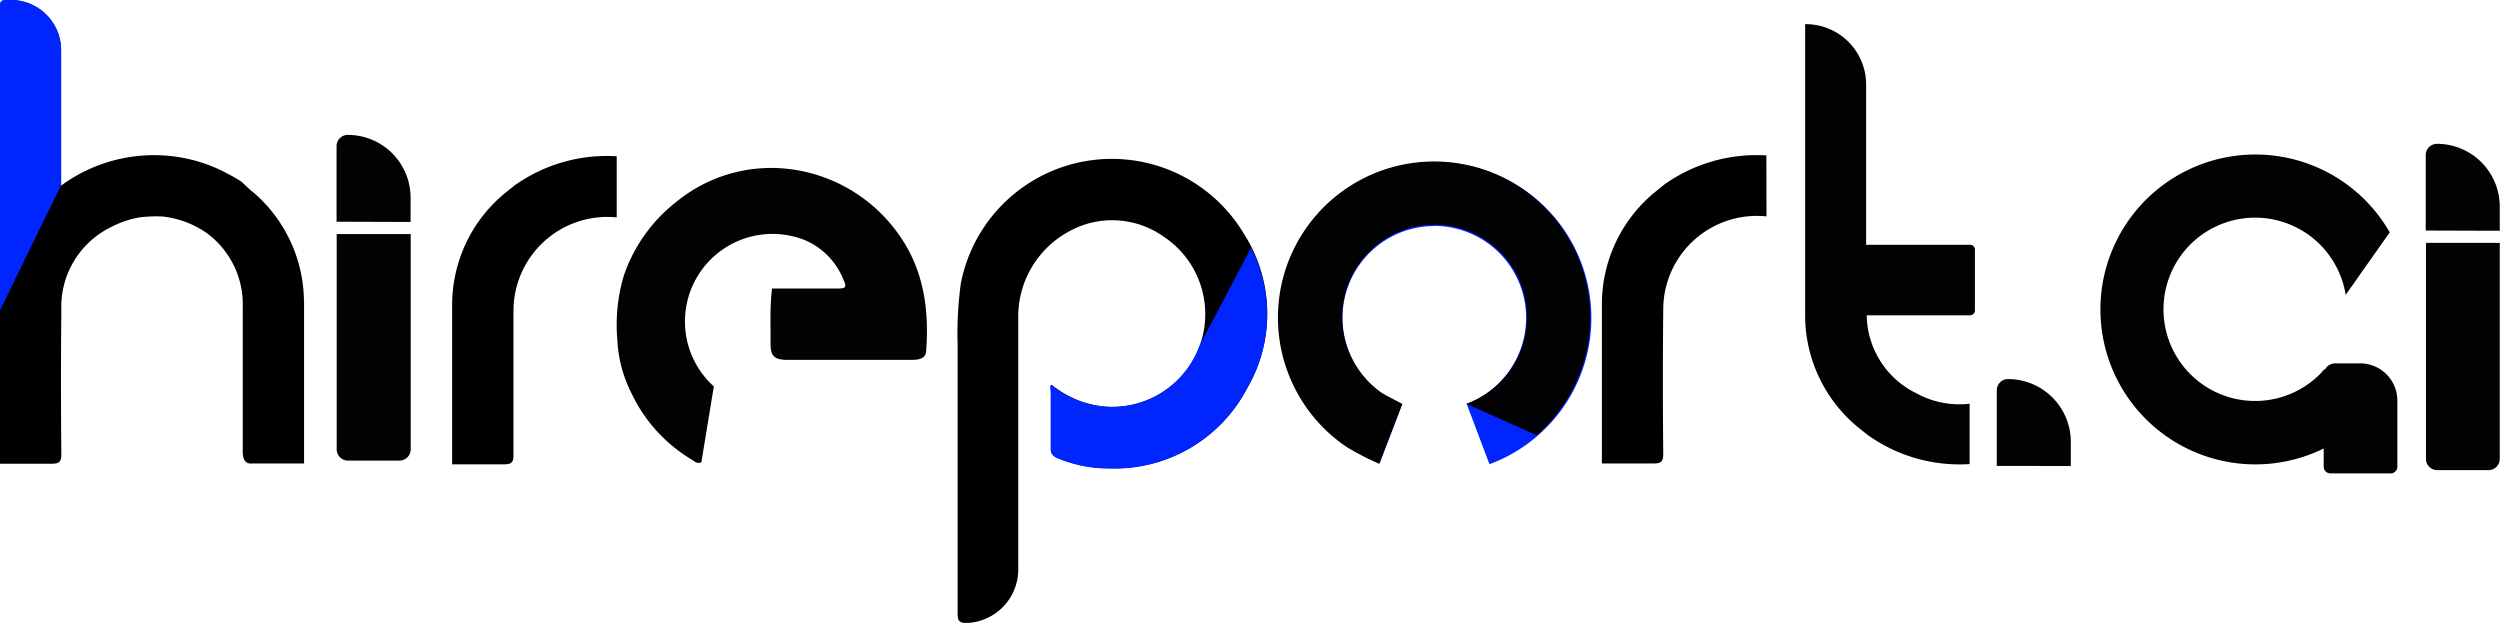
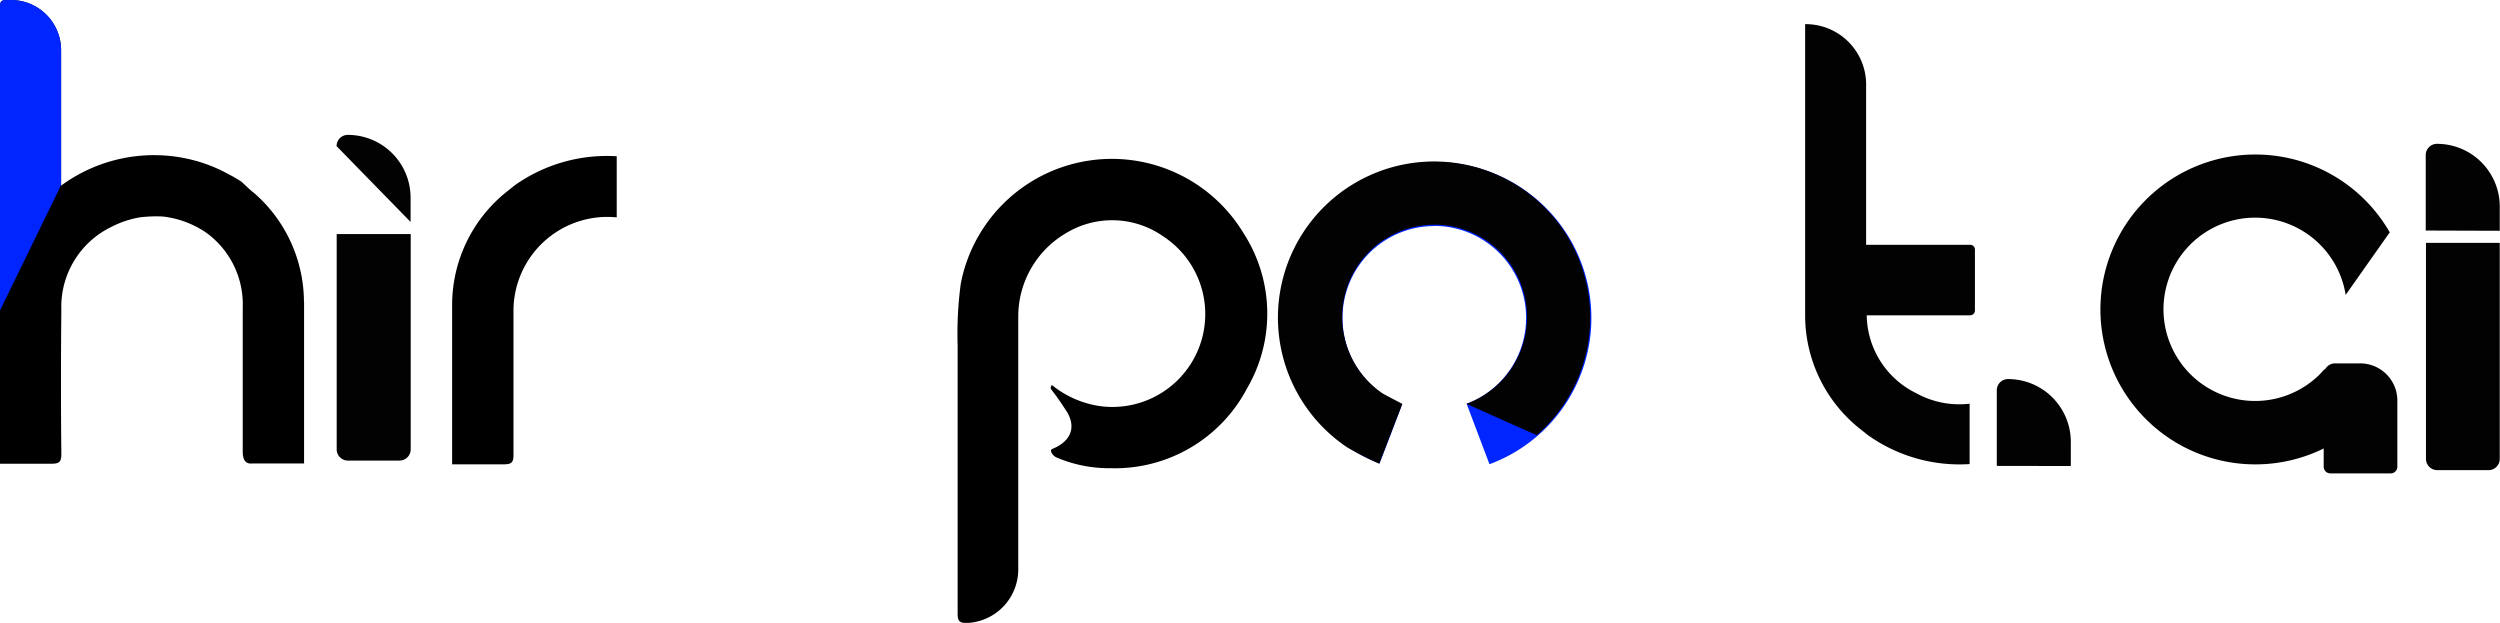
<svg xmlns="http://www.w3.org/2000/svg" viewBox="0 0 207.02 51.58">
  <defs>
    <style>.cls-1{fill:#0025ff;}.cls-2{fill:#030202;}</style>
  </defs>
  <g id="Layer_2" data-name="Layer 2">
    <g id="Layer_2-2" data-name="Layer 2">
      <path class="cls-1" d="M118.77,18.71a7.61,7.61,0,0,1,2.68,14.73l1.89,5a12.91,12.91,0,1,0-9.1-.06l1.88-4.92a7.61,7.61,0,0,1,2.65-14.74" />
      <path class="cls-2" d="M116.12,33.45c-.2-.12-1.5-.78-1.69-.91a7.65,7.65,0,1,1,7,.9l5.83,2.6a12.93,12.93,0,1,0-15.71,1,27.71,27.71,0,0,0,2.66,1.36Z" />
-       <path class="cls-2" d="M58.08,38.28c-.29.13-.5,0-.73-.18a12.72,12.72,0,0,1-5.06-5.54,10.84,10.84,0,0,1-1.17-4.44,14.21,14.21,0,0,1,.53-5.27A13.08,13.08,0,0,1,56,16.72,12.4,12.4,0,0,1,65.38,14a13,13,0,0,1,9.11,5.51c2,2.87,2.45,6.09,2.21,9.47,0,.77-.67.82-1.27.82H65.19c-1.2,0-1.42-.42-1.38-1.62,0-1.55-.06-2.7.12-4.29,1.83,0,3.66,0,5.5,0,.55,0,.72-.1.43-.69a5.94,5.94,0,0,0-3.22-3.32A7.25,7.25,0,0,0,59.11,32" />
      <path d="M87.09,31.87a8.17,8.17,0,0,0,4,1.76,7.69,7.69,0,0,0,5.23-14.06,7.36,7.36,0,0,0-8-.29,8,8,0,0,0-4,7c0,7,0,13.92,0,20.88a4.44,4.44,0,0,1-4.28,4.43h0c-.59,0-.74-.18-.74-.75,0-7.41,0-14.82,0-22.23a31.16,31.16,0,0,1,.26-5.12A12.74,12.74,0,0,1,103,19.35a12.27,12.27,0,0,1,.26,12.82,12.36,12.36,0,0,1-11.32,6.6,11,11,0,0,1-4.45-.89c-.28-.11-.65-.59-.34-.71,1.42-.57,2-1.68,1.24-3C86.88,31.79,86.91,32.38,87.09,31.87Z" />
-       <path class="cls-1" d="M103.6,20.52a12.11,12.11,0,0,1-.35,11.67A12.37,12.37,0,0,1,91.93,38.8a11,11,0,0,1-4.45-.89c-.28-.11-.65-.59-.34-.72,1.42-.56,2-1.67,1.24-3-1.5-2.4-1.47-1.81-1.29-2.32a8,8,0,0,0,4.47,1.8,7.72,7.72,0,0,0,7.8-5.12" />
-       <path class="cls-1" d="M88.66,37.56h-1.3A.36.36,0,0,1,87,37.2V32.48c0-.2-.11-.61.08-.61l1,.85c.2,0,.75.49.75.69L89,37.2A.36.36,0,0,1,88.66,37.56Z" />
      <path d="M51.07,12.94a13.18,13.18,0,0,0-8.45,2.41l-.64.51a12,12,0,0,0-4.54,9.41V38.45h.77c1.16,0,2.33,0,3.49,0,.62,0,.83-.12.82-.79q0-6,0-11.94A7.78,7.78,0,0,1,51.07,18Z" />
-       <path d="M146.27,12.87a13.18,13.18,0,0,0-8.45,2.41l-.63.51a12,12,0,0,0-4.54,9.41V38.38h.76c1.16,0,2.33,0,3.49,0,.62,0,.83-.12.83-.79q-.06-6,0-11.94a7.75,7.75,0,0,1,8.55-7.73Z" />
      <path class="cls-2" d="M163.14,20.27h-8.61V7.08A5,5,0,0,0,149.48,2V26.11a12,12,0,0,0,4.54,9.4l.64.51a13.09,13.09,0,0,0,8.44,2.41v-5a7.38,7.38,0,0,1-4.42-.87,7.29,7.29,0,0,1-4.1-6.45h8.56a.4.4,0,0,0,.4-.4v-5A.4.4,0,0,0,163.14,20.27Z" />
      <path d="M25.17,25a12,12,0,0,0-4.11-9s0,0,0,0l-.25-.2-.17-.15L20,15.05a12.39,12.39,0,0,0-1.16-.67,12.47,12.47,0,0,0-3-1.16A13,13,0,0,0,5.06,15.37V4.21A4.18,4.18,0,0,0,.9,0C0,0,0,0,0,.93V38.4H.76c1.17,0,2.33,0,3.49,0,.63,0,.83-.12.83-.8q-.06-6,0-11.93a7.35,7.35,0,0,1,4.12-6.87A8.12,8.12,0,0,1,11.57,18a11,11,0,0,1,1.91-.07,7.93,7.93,0,0,1,3.57,1.32,7.31,7.31,0,0,1,3.05,6.19q0,6,0,11.94c0,.67.2,1.07.82,1,1.17,0,2.33,0,3.5,0h.76V25Z" />
      <path class="cls-1" d="M0,25.71V.89C0,0,0,0,.9,0h0A4.14,4.14,0,0,1,5.06,4.13v11.2" />
      <path class="cls-2" d="M192.47,30.58c-.15.17-.3.35-.46.5a7.59,7.59,0,1,1,2.23-6.66l3.65-5.18a12.83,12.83,0,1,0-.73,13.9Z" />
      <path class="cls-2" d="M193.34,30.09h2.1a3.08,3.08,0,0,1,3.08,3.08v5.48a.55.55,0,0,1-.55.55h-5a.55.55,0,0,1-.55-.55V31A.95.95,0,0,1,193.34,30.09Z" />
      <path class="cls-2" d="M207,19.11v-2a5.2,5.2,0,0,0-5.2-5.2h0a.93.93,0,0,0-.93.93v6.25" />
      <path class="cls-2" d="M200.89,20.11V38a.93.93,0,0,0,.93.93h4.27A.93.93,0,0,0,207,38V20.11" />
      <path class="cls-2" d="M171.48,38.59v-2a5.2,5.2,0,0,0-5.2-5.2h0a.93.93,0,0,0-.93.93v6.26" />
-       <path class="cls-2" d="M34,18.38v-2a5.2,5.2,0,0,0-5.2-5.21h0a.93.93,0,0,0-.93.93v6.26" />
+       <path class="cls-2" d="M34,18.38v-2a5.2,5.2,0,0,0-5.2-5.21h0a.93.93,0,0,0-.93.93" />
      <path class="cls-2" d="M27.88,19.38V37.21a.93.93,0,0,0,.93.93h4.27a.93.93,0,0,0,.93-.93V19.38" />
    </g>
  </g>
</svg>